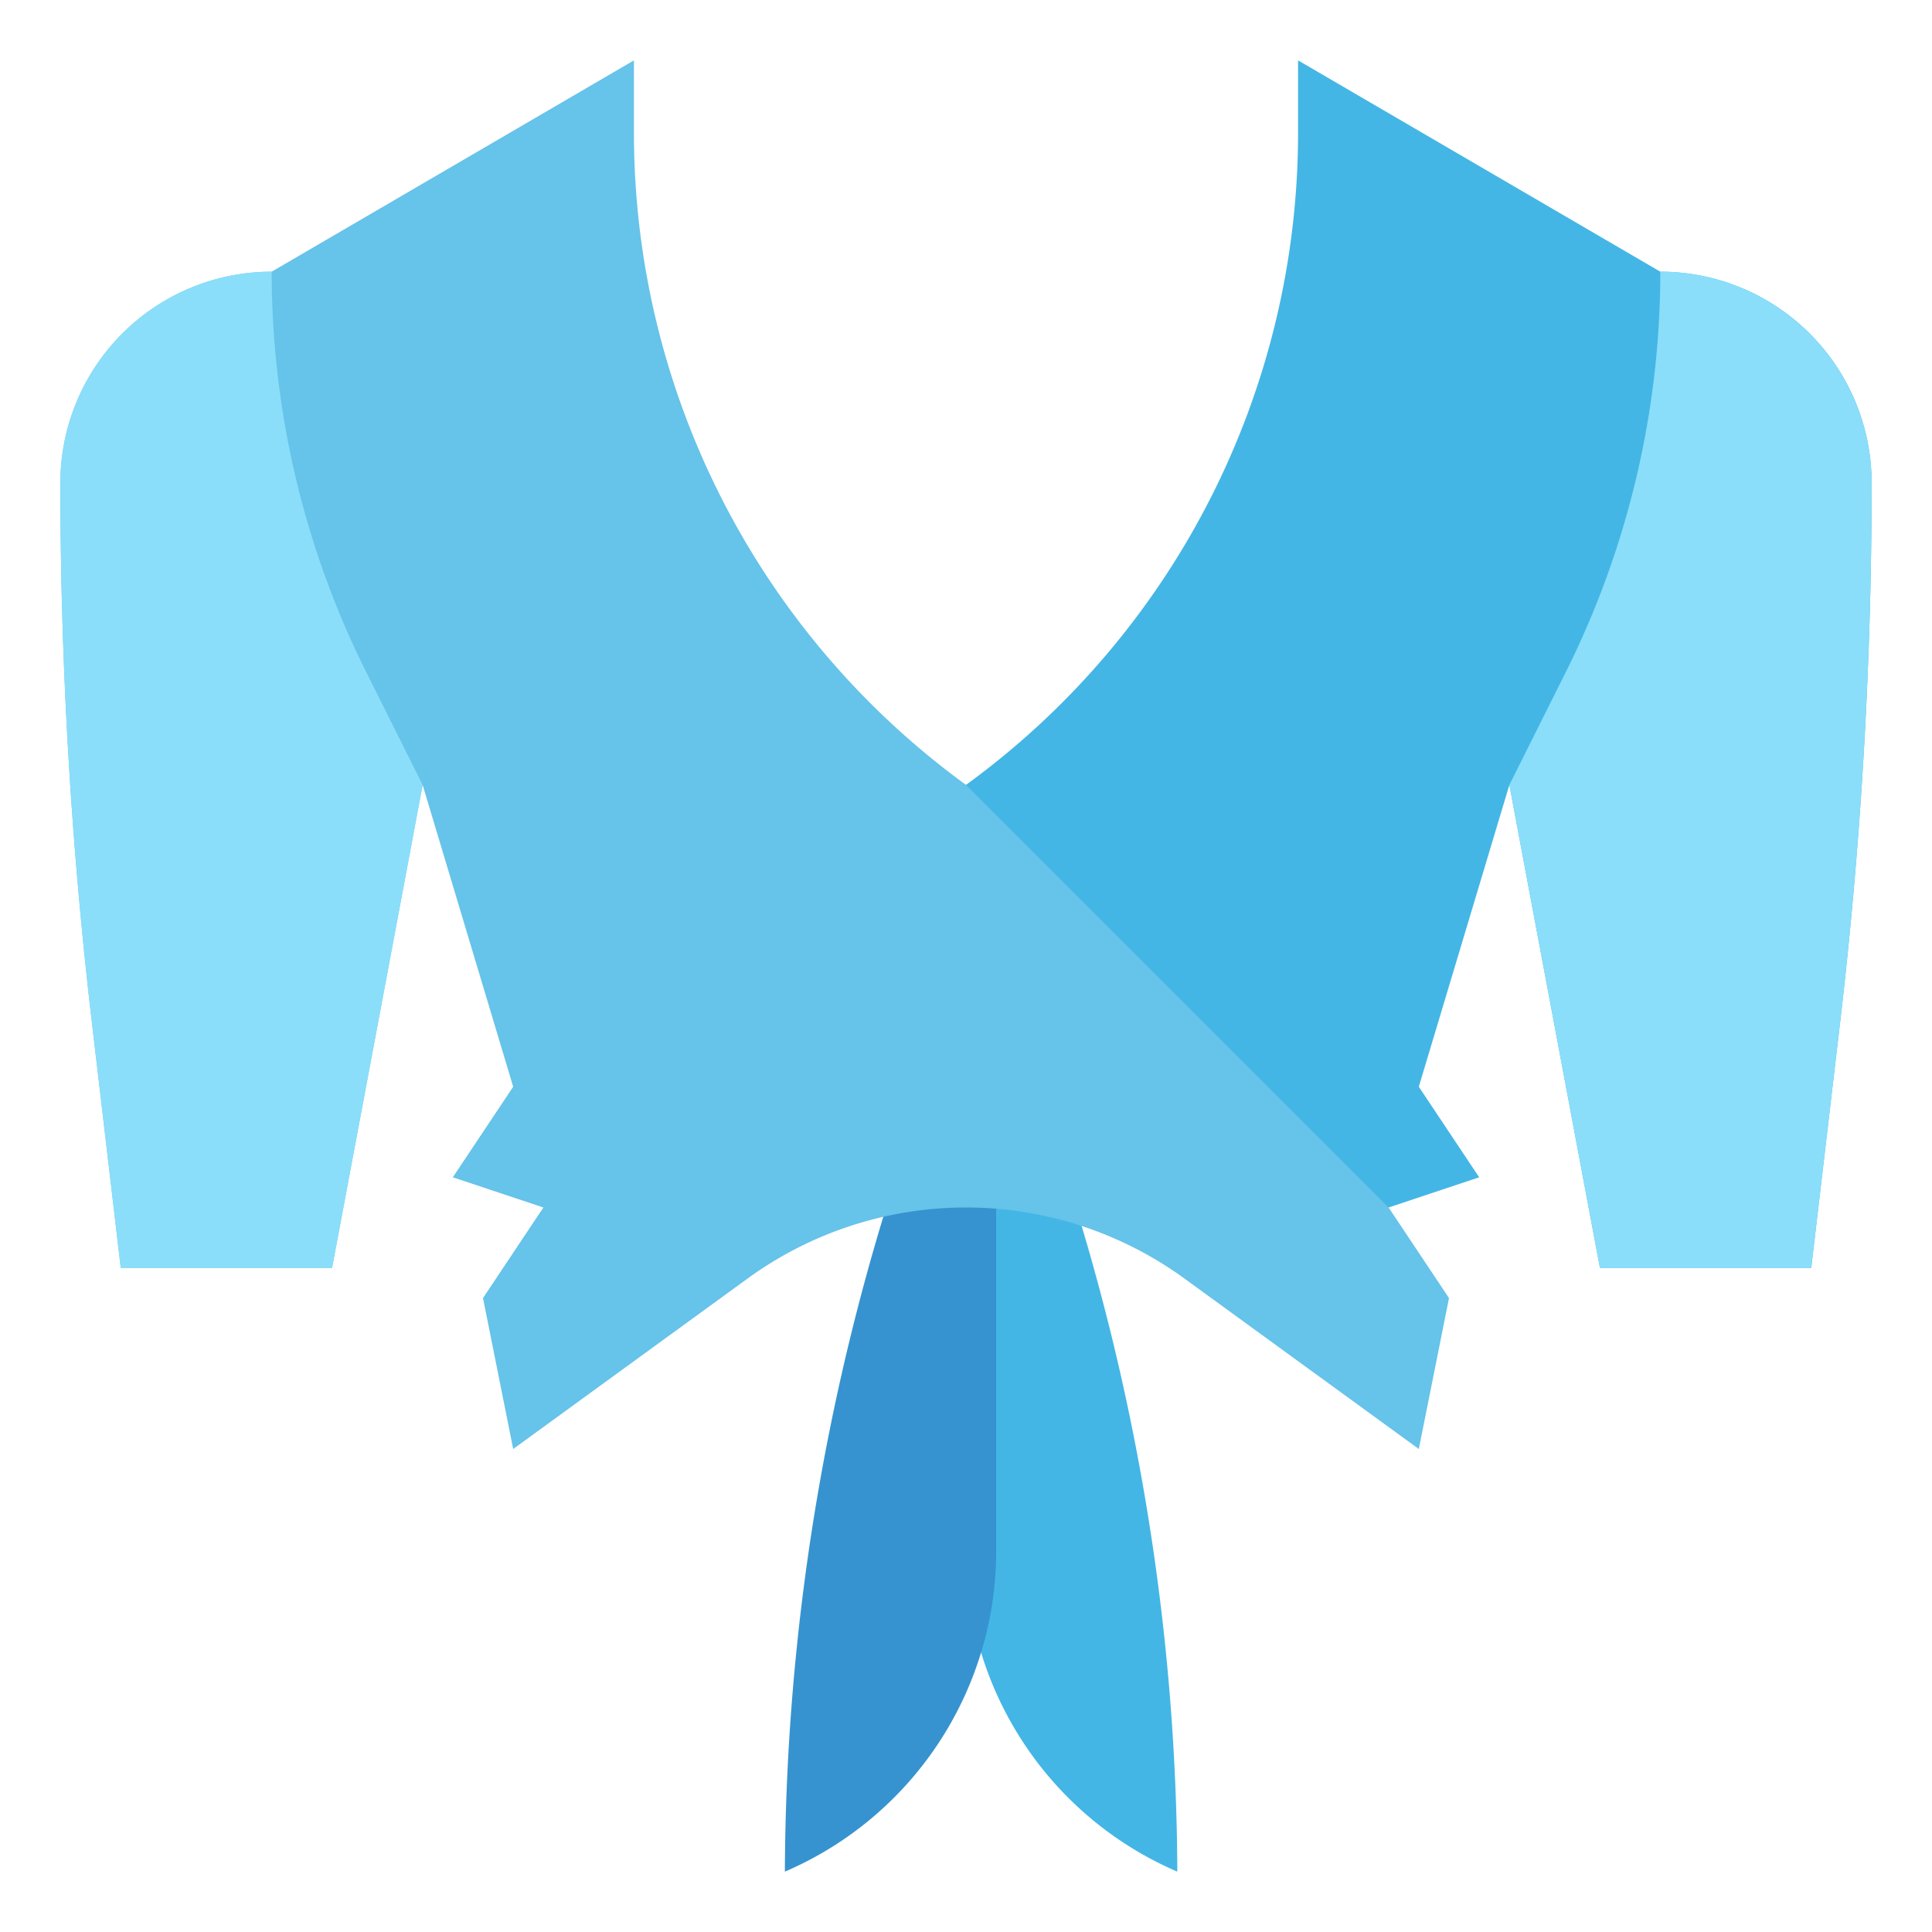
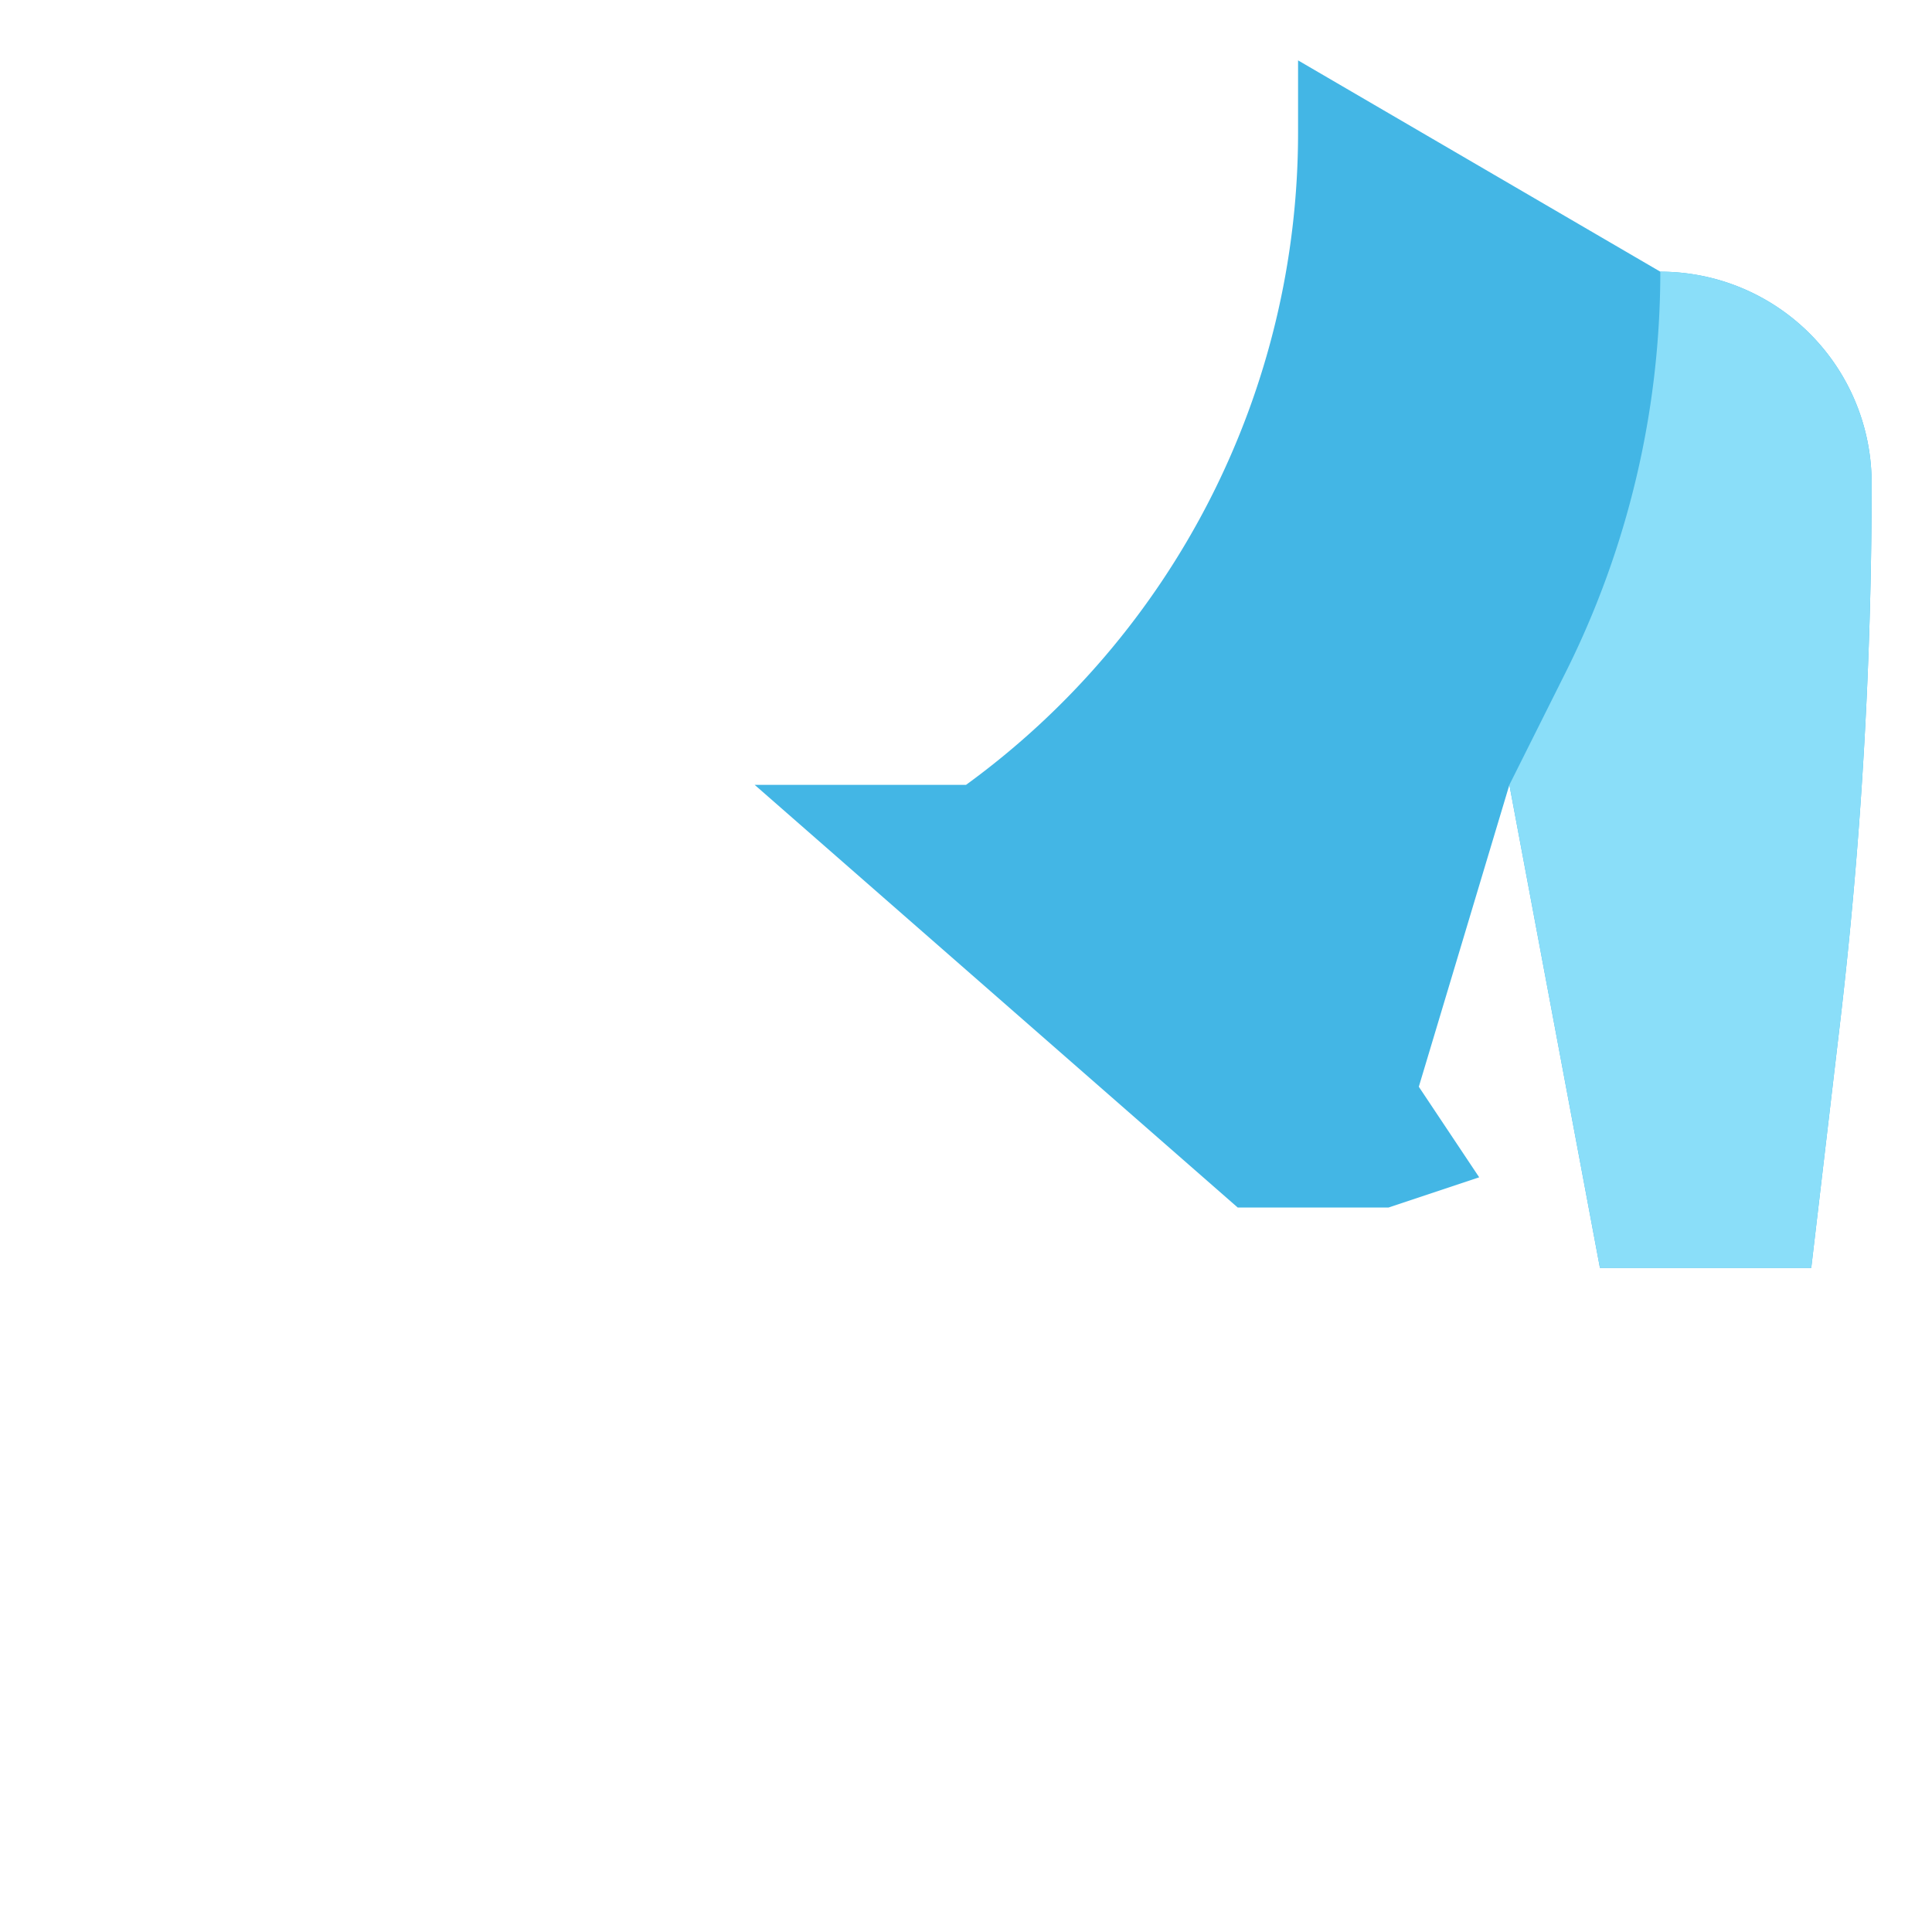
<svg xmlns="http://www.w3.org/2000/svg" height="512" viewBox="0 0 64 64" width="512">
  <g id="Layer_29" data-name="Layer 29">
-     <path d="m35 38 .112.336a75.784 75.784 0 0 1 3.888 23.664 11.559 11.559 0 0 1 -7-10.612v-14.388z" fill="#43b6e5" />
-     <path d="m30 38-.112.336a75.784 75.784 0 0 0 -3.888 23.664 11.559 11.559 0 0 0 7-10.612v-14.388z" fill="#3693cf" />
    <path d="m32 26a26.71 26.71 0 0 0 11-21.6v-2.4l12 7a7 7 0 0 1 7 7 153.389 153.389 0 0 1 -1.052 17.938l-.948 8.062h-7l-3-16-3 10 2 3-3 1h-5l-16-14z" fill="#43b6e5" />
-     <path d="m46 40-14-14a26.71 26.71 0 0 1 -11-21.6v-2.4l-12 7a7 7 0 0 0 -7 7 153.389 153.389 0 0 0 1.052 17.938l.948 8.062h7l3-16 3 10-2 3 3 1-2 3 1 5 7.765-5.647a12.3 12.3 0 0 1 7.235-2.353 12.3 12.3 0 0 1 7.235 2.353l7.765 5.647 1-5z" fill="#66c3e9" />
    <g fill="#8adef9">
      <path d="m50 26 3 16h7l.948-8.062a153.389 153.389 0 0 0 1.052-17.938 7 7 0 0 0 -7-7 29.661 29.661 0 0 1 -3.13 13.261z" />
-       <path d="m9 9a7 7 0 0 0 -7 7 153.389 153.389 0 0 0 1.052 17.938l.948 8.062h7l3-16-1.87-3.739a29.661 29.661 0 0 1 -3.13-13.261z" />
    </g>
  </g>
</svg>